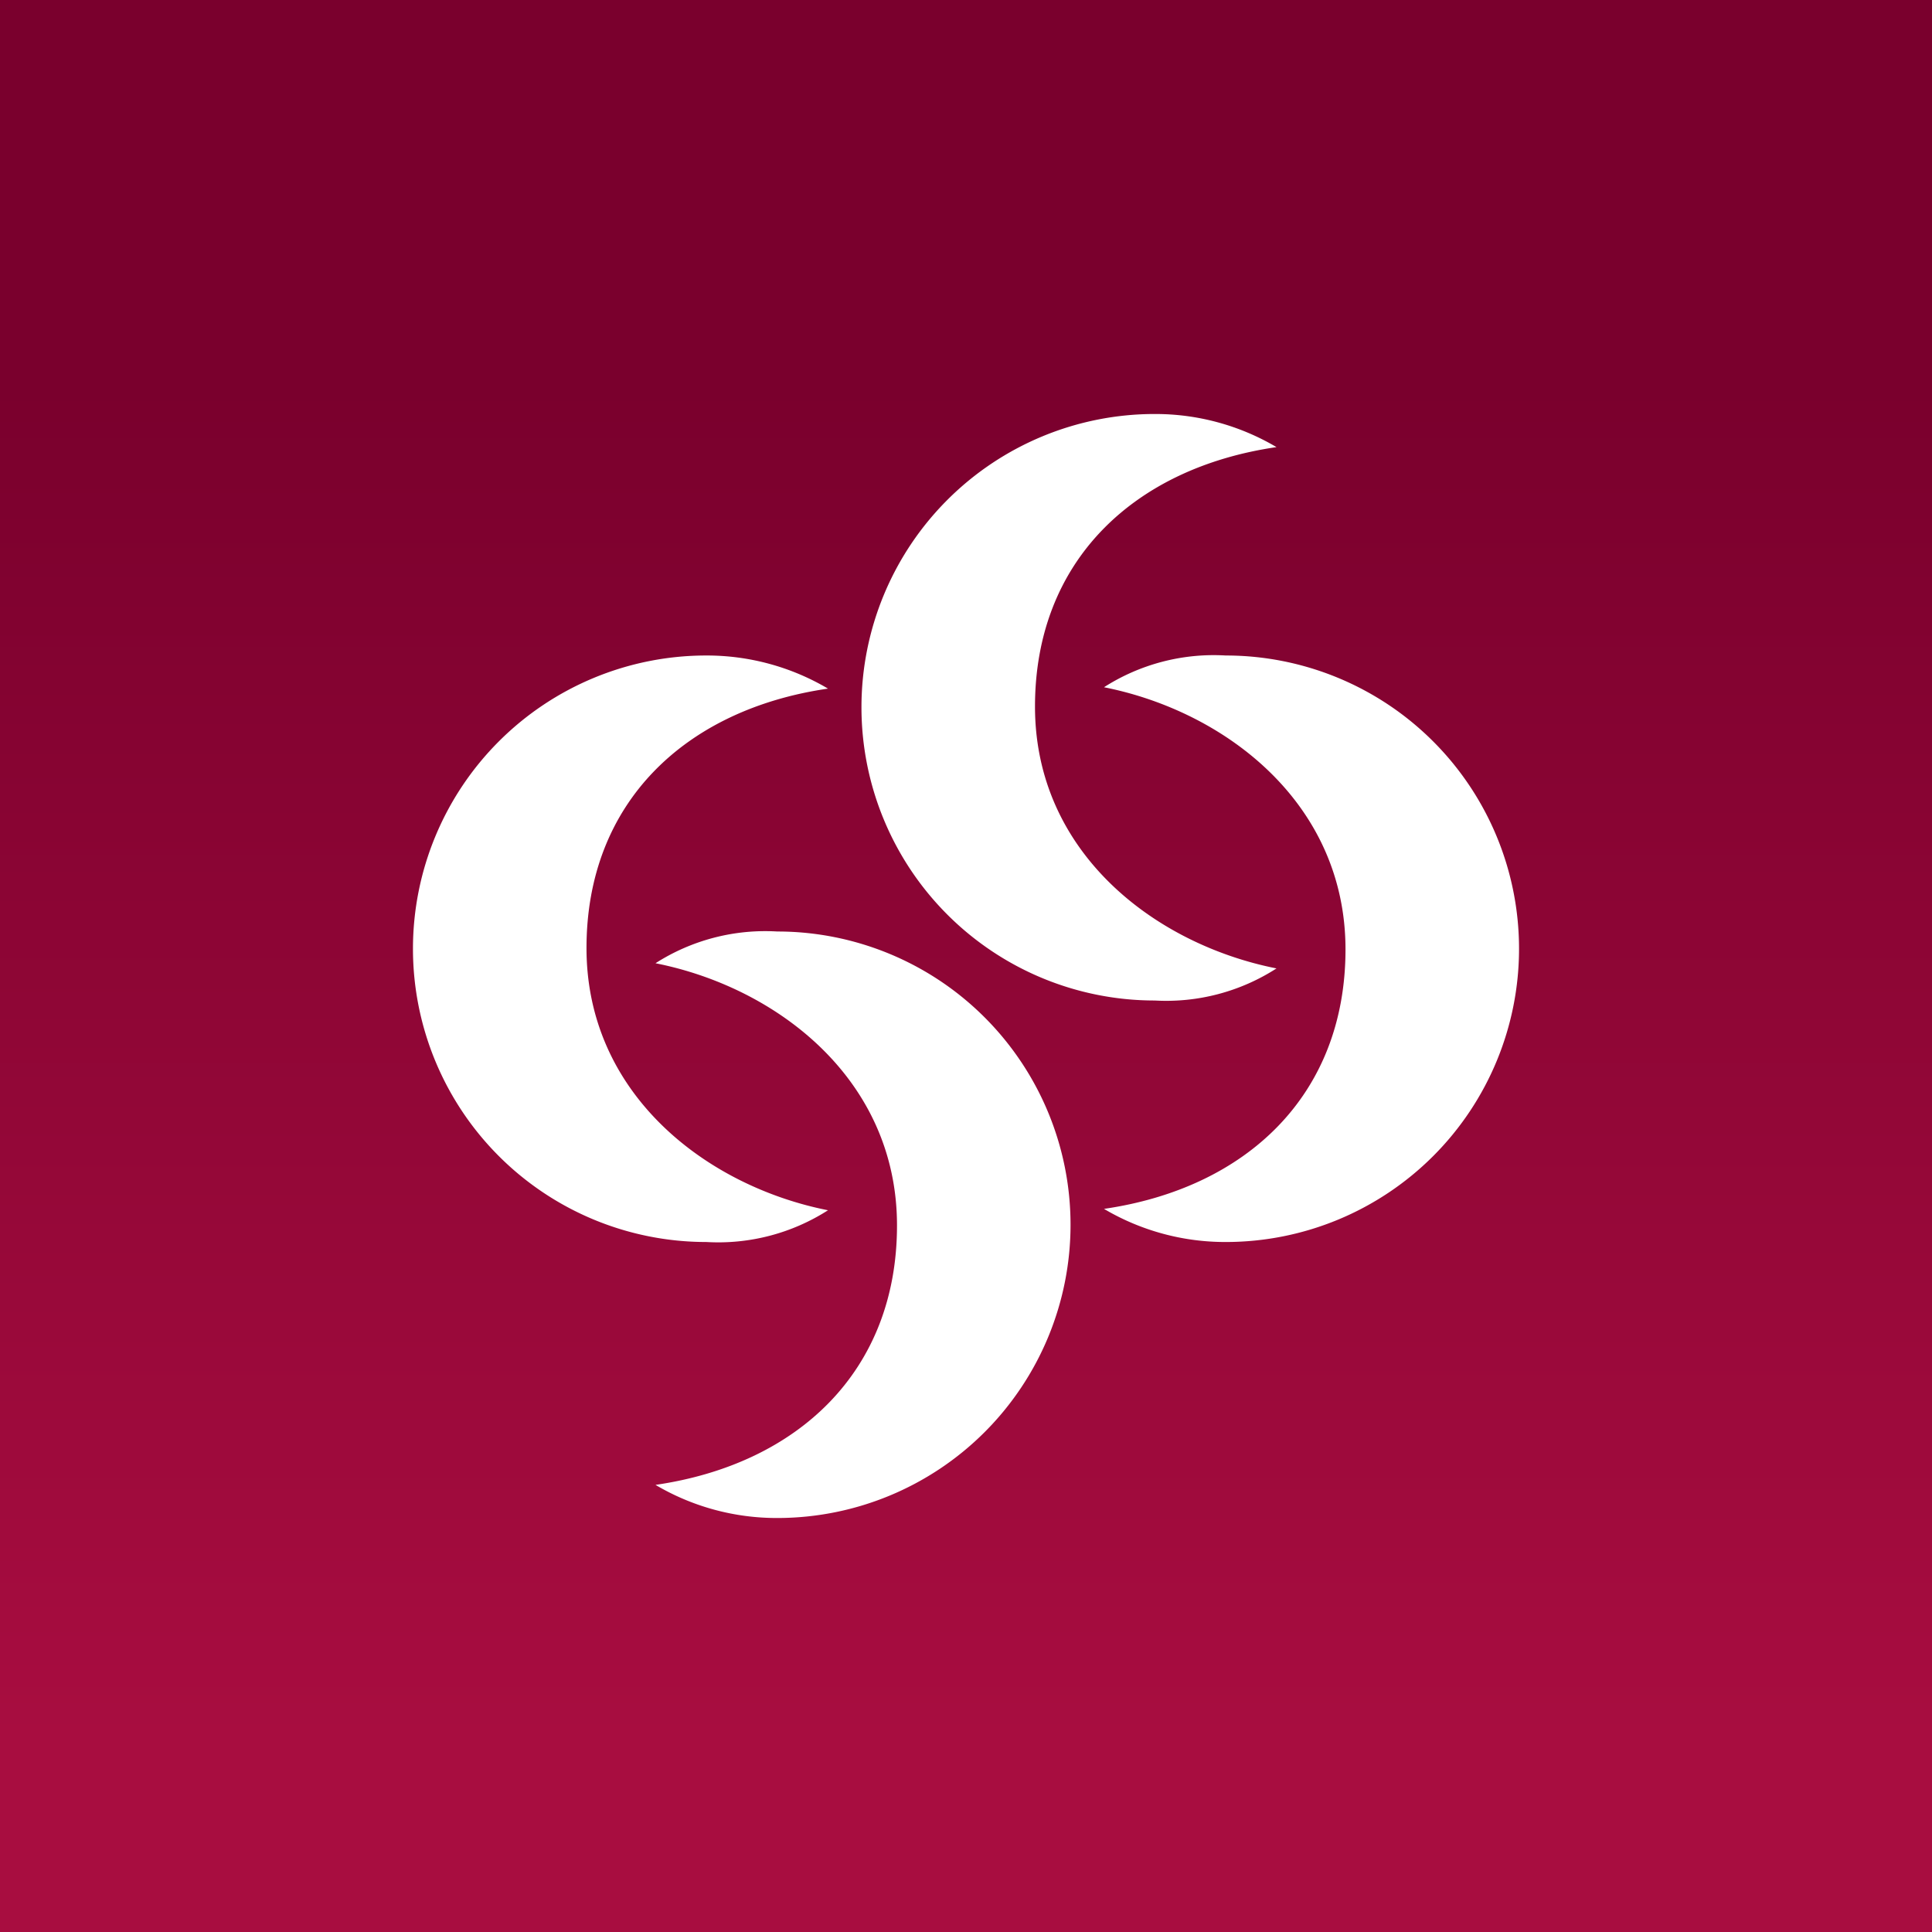
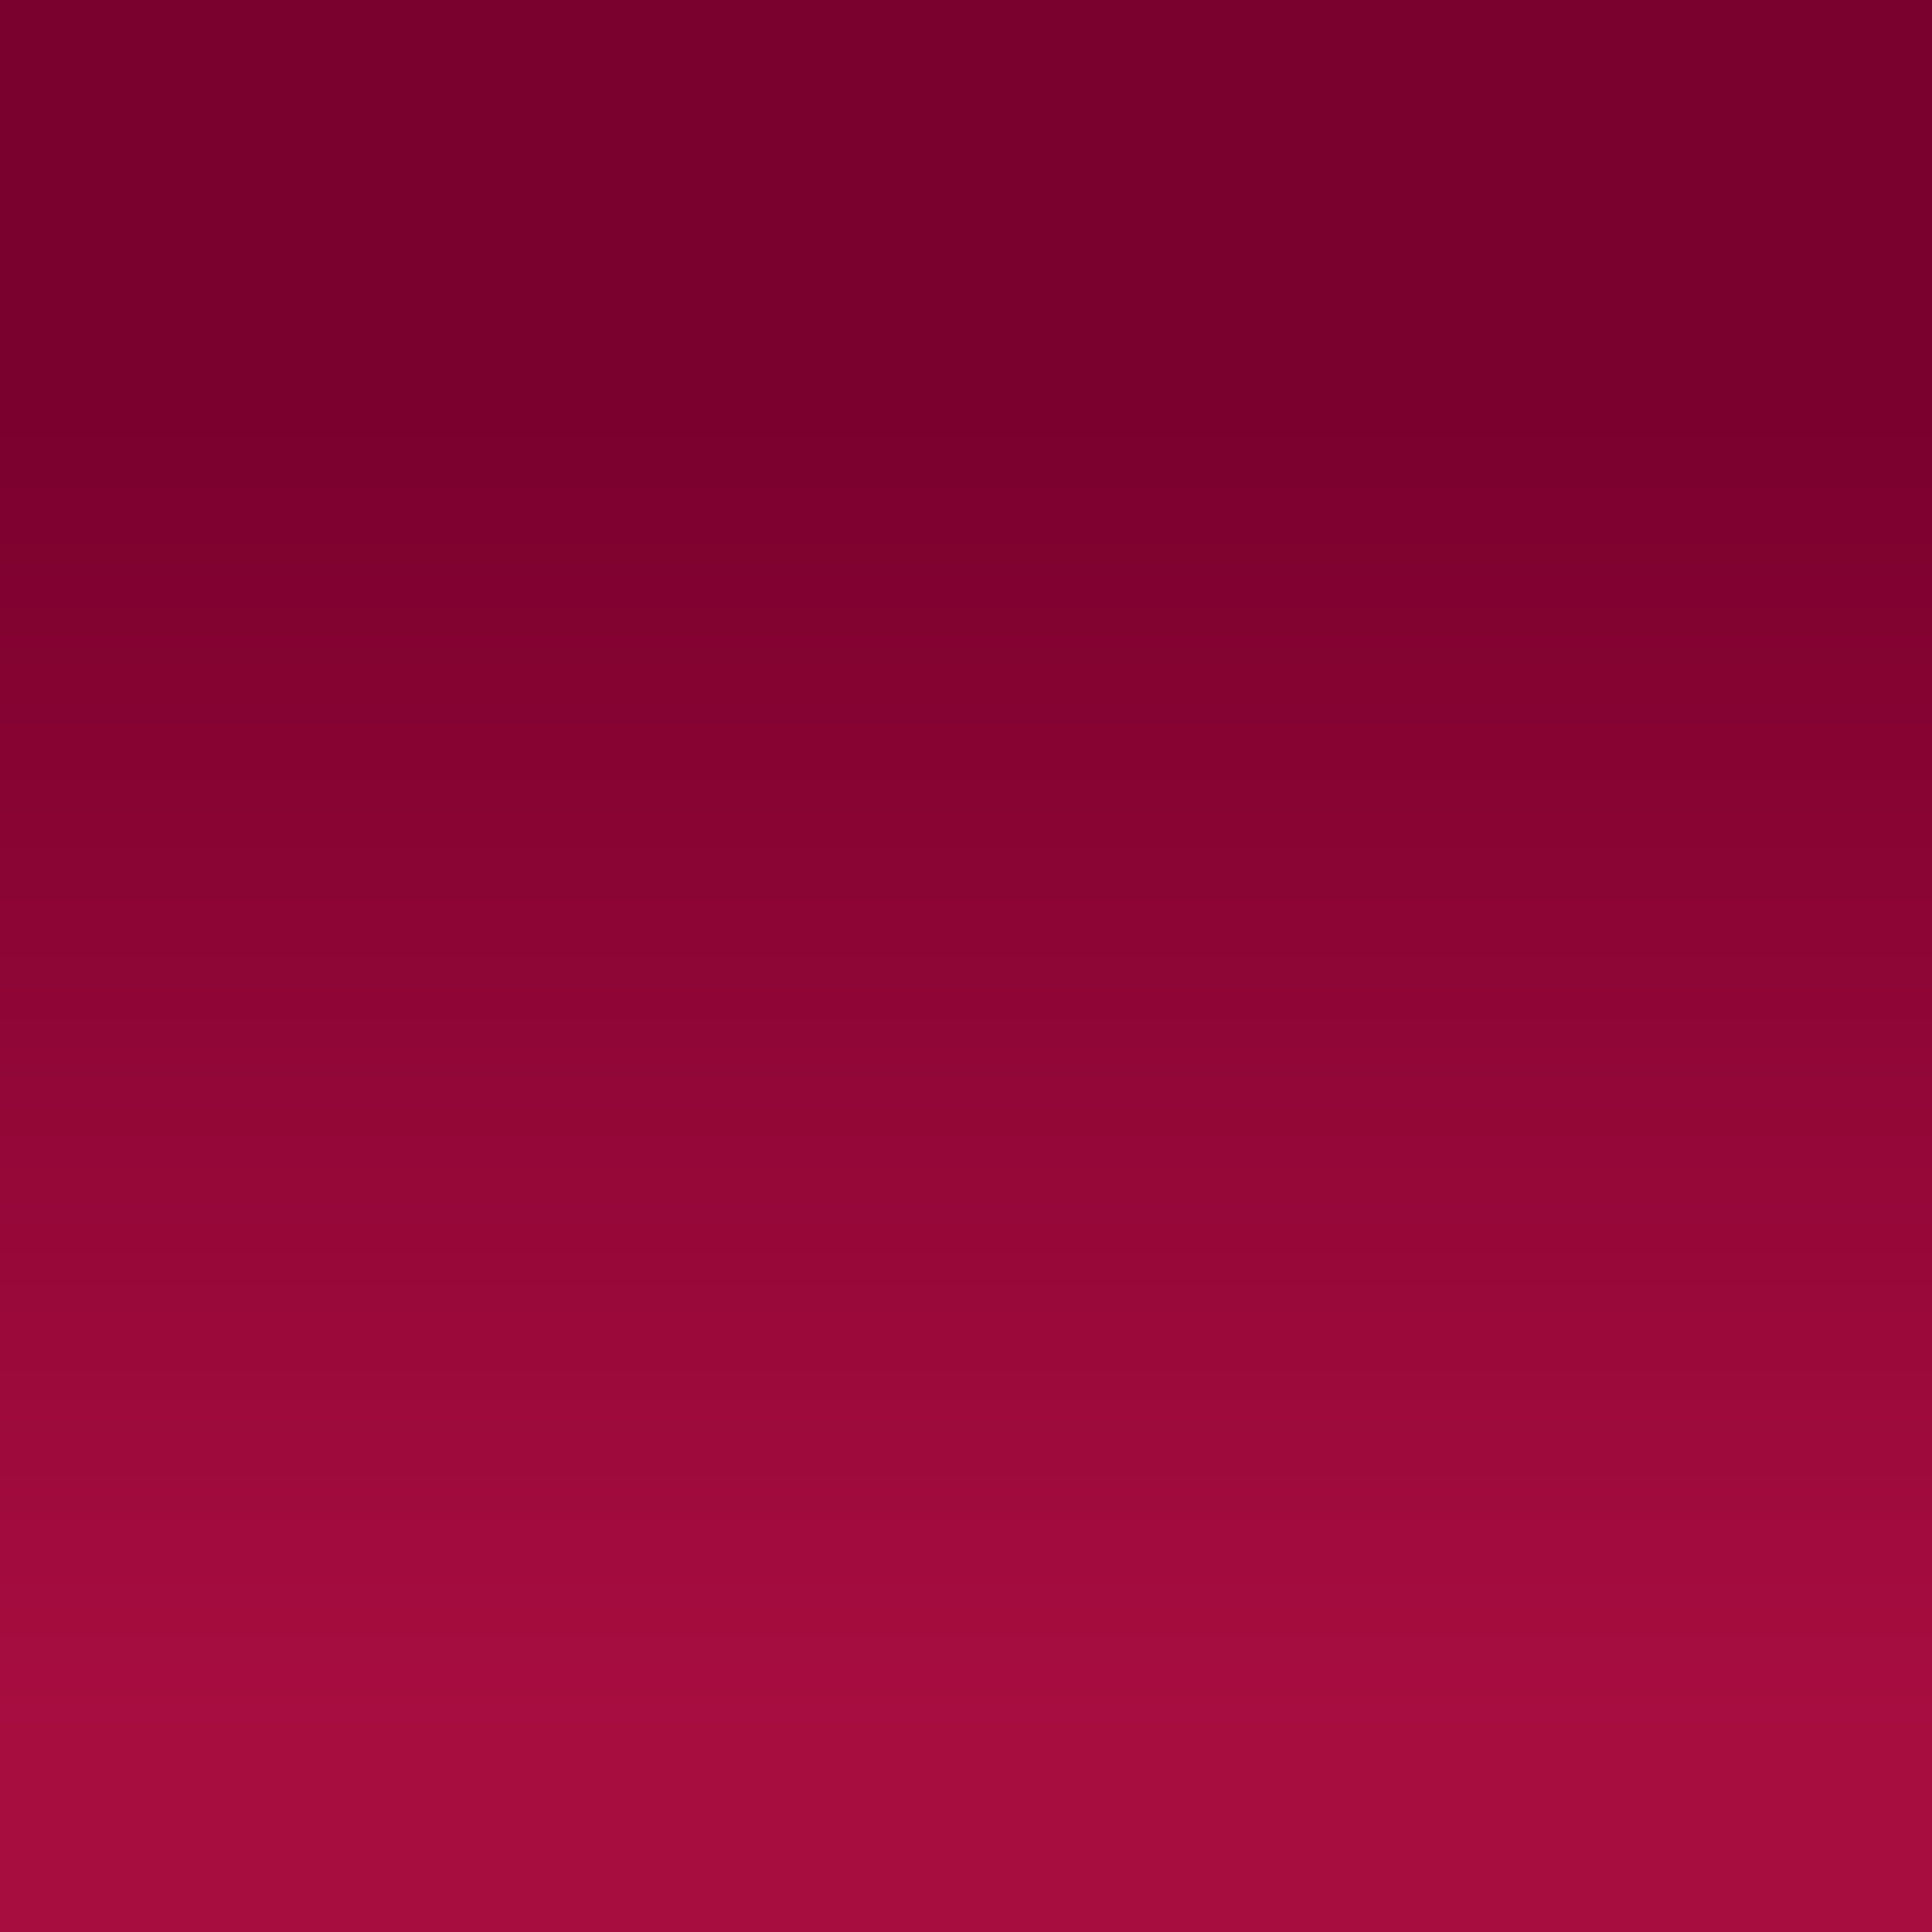
<svg xmlns="http://www.w3.org/2000/svg" width="56" height="56" viewBox="0 0 56 56">
  <rect x="0" y="0" width="56" height="56" fill="#808080" stroke="none" />
  <path fill="url(#agv3ewfhx)" d="M0 0h56v56H0z" />
-   <path d="M37 28.07c-3.53-.7-7-3.36-7-7.59s2.88-6.92 7-7.52a6.9 6.9 0 0 0-3.53-.96 8.5 8.5 0 0 0 0 17 5.9 5.9 0 0 0 3.53-.93Zm-20-.59c0 4.23 3.47 6.9 7 7.6a5.9 5.9 0 0 1-3.53.92 8.5 8.5 0 0 1 0-17 6.9 6.9 0 0 1 3.53.96c-4.13.6-7 3.3-7 7.52Zm9 8.04c0-4.23-3.47-6.9-7-7.6a5.9 5.9 0 0 1 3.53-.92 8.5 8.5 0 0 1 0 17 6.9 6.9 0 0 1-3.53-.96c4.13-.6 7-3.3 7-7.52Zm13-8c0-4.23-3.47-6.9-7-7.6a5.9 5.9 0 0 1 3.53-.92 8.5 8.5 0 0 1 0 17 6.9 6.9 0 0 1-3.53-.96c4.13-.6 7-3.3 7-7.52Z" fill="#fff" />
  <defs>
    <linearGradient id="agv3ewfhx" x1="28" y1="0" x2="28" y2="56" gradientUnits="userSpaceOnUse">
      <stop offset=".2" stop-color="#7A002D" />
      <stop offset=".9" stop-color="#A80D40" />
    </linearGradient>
  </defs>
</svg>